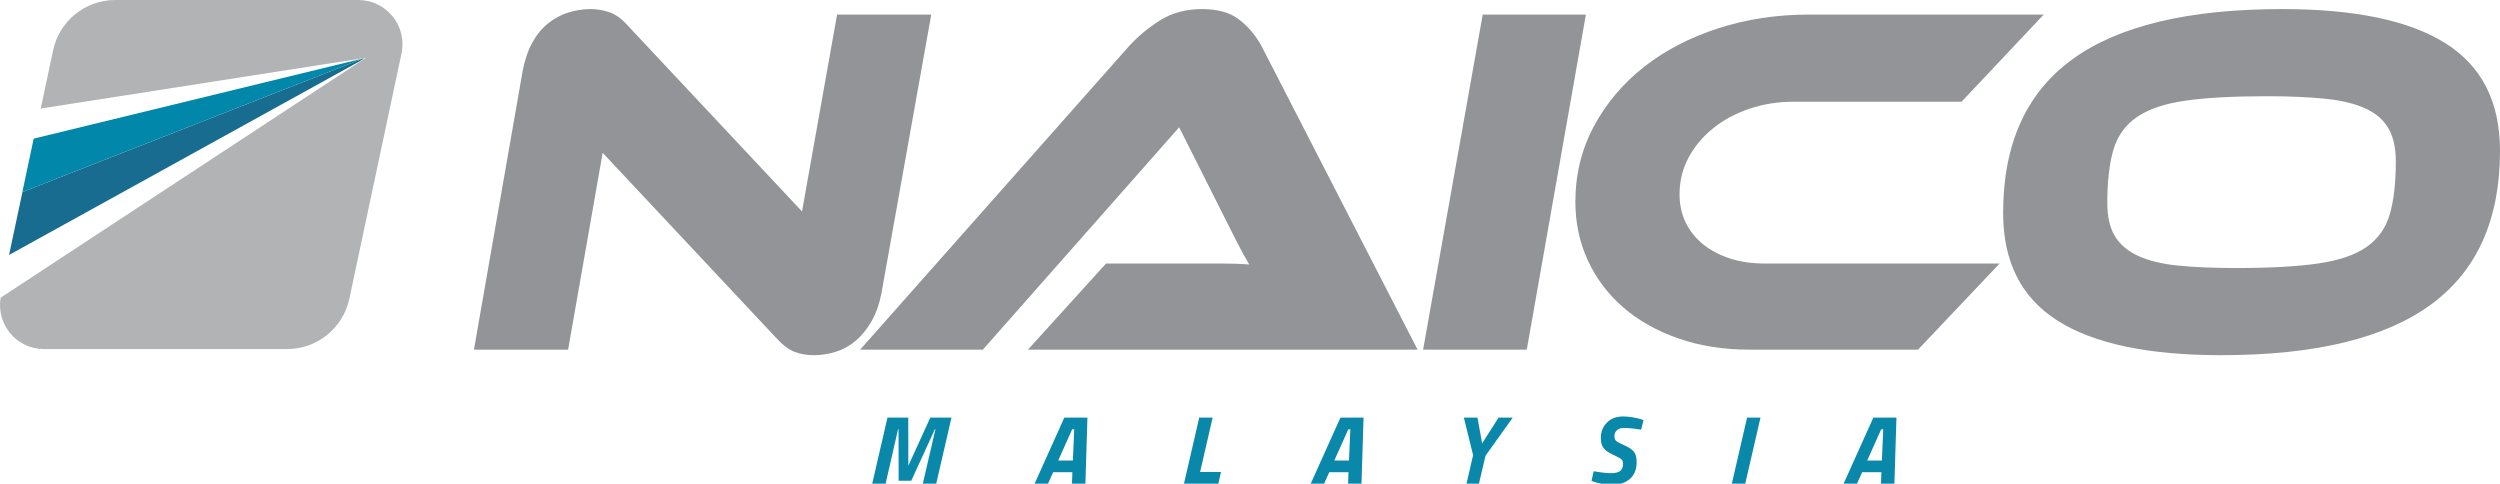
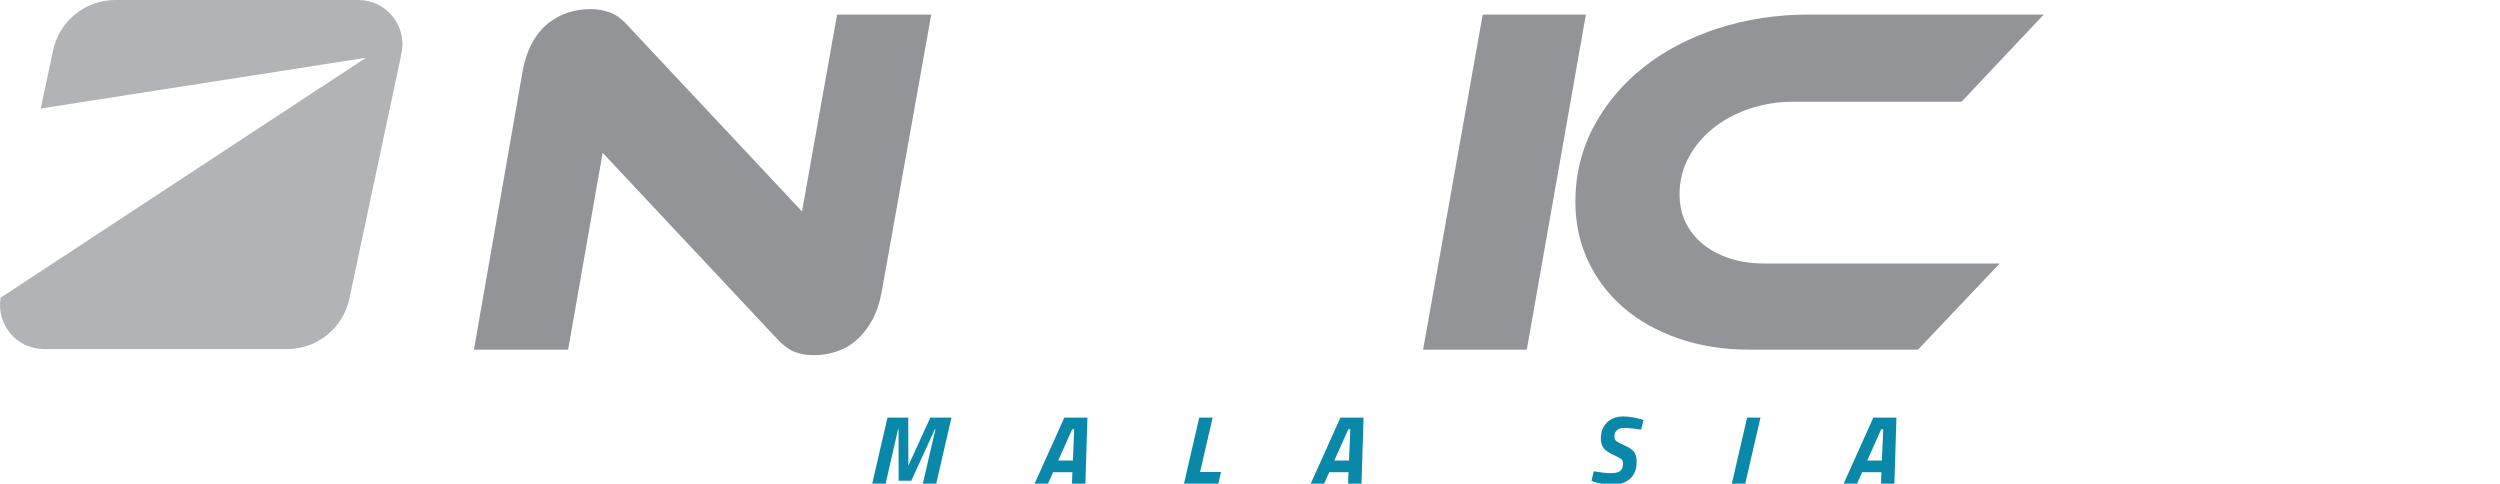
<svg xmlns="http://www.w3.org/2000/svg" version="1.1" id="Layer_1" x="0px" y="0px" viewBox="0 0 1145.894 221.694" enable-background="new 0 0 1145.894 221.694" xml:space="preserve">
  <g>
    <path fill="#B1B3B5" d="M164.221,0H52.83C39.079,0,27.201,9.618,24.342,23.069l-5.67,26.675l149.053-23.266L0.293,136.439   c-2.093,12.239,7.305,23.551,19.855,23.551h111.496c13.752,0,25.629-9.618,28.488-23.069l23.903-112.452   C186.713,11.867,177.103,0,164.221,0z" />
-     <polygon fill="#0087A9" points="166.498,26.778 15.446,63.543 10.243,88.019  " />
-     <polygon fill="#176C90" points="166.541,26.778 10.286,88.019 4.157,116.854 164.841,28.096 167.029,26.659  " />
    <g>
      <path fill="#929497" d="M373.117,162.804c-3.213,0-6.163-0.502-8.838-1.494c-2.679-0.996-5.626-3.249-8.838-6.773l-79.208-84.488    l-15.841,90.227h-43.162l22.269-127.42c0.919-5.05,2.371-9.414,4.364-13.087c1.987-3.673,4.397-6.658,7.231-8.953    c2.83-2.296,5.929-3.979,9.299-5.05c3.366-1.07,6.809-1.607,10.331-1.607c2.907,0,5.816,0.498,8.725,1.492    c2.905,0.996,5.89,3.254,8.953,6.773l79.208,84.488l16.069-90.227h43.162l-22.729,127.192c-0.917,5.048-2.409,9.41-4.477,13.085    c-2.066,3.675-4.477,6.697-7.231,9.07c-2.754,2.373-5.818,4.094-9.184,5.165C379.85,162.264,376.482,162.804,373.117,162.804z" />
-       <path fill="#929497" d="M471.146,160.276l35.816-39.489h38.34c4.743,0,9.565,0,14.464,0c4.897,0,9.184,0.155,12.857,0.46    c-1.685-2.754-3.598-6.233-5.739-10.448c-2.145-4.207-4.133-8.15-5.969-11.823l-20.433-40.638l-89.997,101.937h-56.249    L517.293,21.377c3.979-4.437,8.725-8.416,14.236-11.938c5.509-3.52,12.013-5.28,19.514-5.28c7.191,0,12.893,1.647,17.103,4.935    c4.209,3.294,7.612,7.388,10.217,12.283l71.403,138.899H471.146z" />
      <path fill="#929497" d="M699.813,160.276h-47.522L679.612,6.684h47.295L699.813,160.276z" />
      <path fill="#929497" d="M916.541,120.787l-37.421,39.489h-77.144c-11.938,0-22.842-1.721-32.716-5.165    c-9.87-3.445-18.288-8.184-25.253-14.232c-6.965-6.044-12.361-13.202-16.186-21.469c-3.826-8.263-5.739-17.218-5.739-26.862    c0-12.547,2.83-24.106,8.493-34.667c5.663-10.561,13.319-19.629,22.959-27.206c9.644-7.576,20.971-13.466,33.98-17.679    c13.006-4.207,26.86-6.312,41.556-6.312h107.675L899.09,46.631h-77.14c-7.04,0-13.738,1.072-20.088,3.215    c-6.354,2.145-11.904,5.129-16.647,8.953c-4.743,3.828-8.493,8.305-11.247,13.43c-2.754,5.129-4.132,10.755-4.132,16.875    c0,4.747,0.951,9.069,2.868,12.972c1.913,3.905,4.592,7.233,8.037,9.987c3.445,2.754,7.535,4.901,12.281,6.429    c4.743,1.532,10.025,2.294,15.843,2.294H916.541z" />
-       <path fill="#929497" d="M1046.025,4.158c33.365,0,58.35,5.245,74.959,15.726c16.605,10.485,24.91,26.902,24.91,49.246    c0,31.533-10.561,55.026-31.682,70.484c-21.122,15.462-53.189,23.189-96.198,23.189c-33.369,0-58.354-5.282-74.959-15.843    c-16.609-10.561-24.91-27.011-24.91-49.361c0-31.53,10.561-54.987,31.682-70.369C970.948,11.85,1003.012,4.158,1046.025,4.158z     M1024.903,122.855c15.454,0,27.97-0.69,37.534-2.068s16.99-3.901,22.272-7.576c5.278-3.671,8.836-8.686,10.674-15.038    c1.837-6.35,2.754-14.424,2.754-24.221c0-6.12-1.109-11.136-3.328-15.038c-2.219-3.903-5.739-6.963-10.561-9.184    c-4.822-2.217-10.983-3.709-18.48-4.477c-7.501-0.764-16.454-1.149-26.864-1.149c-15.458,0-27.932,0.689-37.421,2.066    c-9.493,1.379-16.873,3.903-22.155,7.576c-5.279,3.675-8.837,8.689-10.674,15.039c-1.837,6.352-2.754,14.428-2.754,24.221    c0,6.276,1.147,11.329,3.441,15.154c2.298,3.826,5.814,6.852,10.561,9.067c4.743,2.222,10.829,3.713,18.254,4.479    C1005.577,122.474,1014.493,122.855,1024.903,122.855z" />
    </g>
    <g>
      <path fill="#0988AA" d="M399.79,221.694l6.988-30.271h9.527l0.045,22.035l10.059-22.035h9.704l-6.988,30.271h-6.143l5.784-24.929    h-0.264l-10.817,23.593h-5.788l-0.045-23.593h-0.223l-5.697,24.929H399.79z" />
      <path fill="#0988AA" d="M474.218,221.694l13.621-30.271h10.595l-0.932,30.271h-6.146l0.181-5.252h-8.814l-2.362,5.252H474.218z     M491.446,196.765l-6.41,14.334h6.724l0.623-14.334H491.446z" />
      <path fill="#0988AA" d="M558.444,221.694h-15.76l6.988-30.271h6.146l-5.743,24.929h9.568L558.444,221.694z" />
      <path fill="#0988AA" d="M600.777,221.694l13.621-30.271h10.595l-0.936,30.271h-6.143l0.177-5.252h-8.814l-2.358,5.252H600.777z     M618.005,196.765l-6.41,14.334h6.72l0.623-14.334H618.005z" />
-       <path fill="#0988AA" d="M693.368,191.423l-12.462,17.45l-3.026,12.821h-5.701l3.03-13.089l-4.23-17.183h6.233l2.136,11.795    l7.523-11.795H693.368z" />
      <path fill="#0988AA" d="M744.206,196.143c-1.305,0-2.336,0.362-3.094,1.09c-0.755,0.724-1.132,1.592-1.132,2.603    c0,1.007,0.234,1.743,0.709,2.203s1.781,1.166,3.92,2.113c2.136,0.951,3.596,1.951,4.384,3.007    c0.785,1.053,1.177,2.588,1.177,4.607c0,3.354-1.03,5.935-3.094,7.746c-2.06,1.807-4.845,2.713-8.346,2.713    c-1.396,0-2.864-0.147-4.407-0.445c-1.543-0.294-2.743-0.592-3.603-0.89l-1.249-0.487l1.026-4.407    c3.35,0.592,5.984,0.89,7.901,0.89c1.913,0,3.316-0.336,4.207-1.004s1.336-1.804,1.336-3.407c0-0.86-0.26-1.517-0.781-1.981    c-0.521-0.457-1.788-1.147-3.807-2.068c-2.019-0.921-3.456-1.928-4.316-3.026s-1.29-2.63-1.29-4.588    c0-2.879,0.936-5.252,2.803-7.12c1.871-1.871,4.362-2.807,7.478-2.807c1.426,0,2.917,0.143,4.475,0.423    c1.558,0.283,2.751,0.558,3.584,0.826l1.245,0.445l-1.113,4.362C748.957,196.407,746.285,196.143,744.206,196.143z" />
      <path fill="#0988AA" d="M793.799,221.694l6.988-30.271h6.143l-6.988,30.271H793.799z" />
      <path fill="#0988AA" d="M845.034,221.694l13.621-30.271h10.595l-0.932,30.271h-6.146l0.181-5.252h-8.814l-2.362,5.252H845.034z     M862.262,196.765l-6.41,14.334h6.724l0.623-14.334H862.262z" />
    </g>
  </g>
</svg>